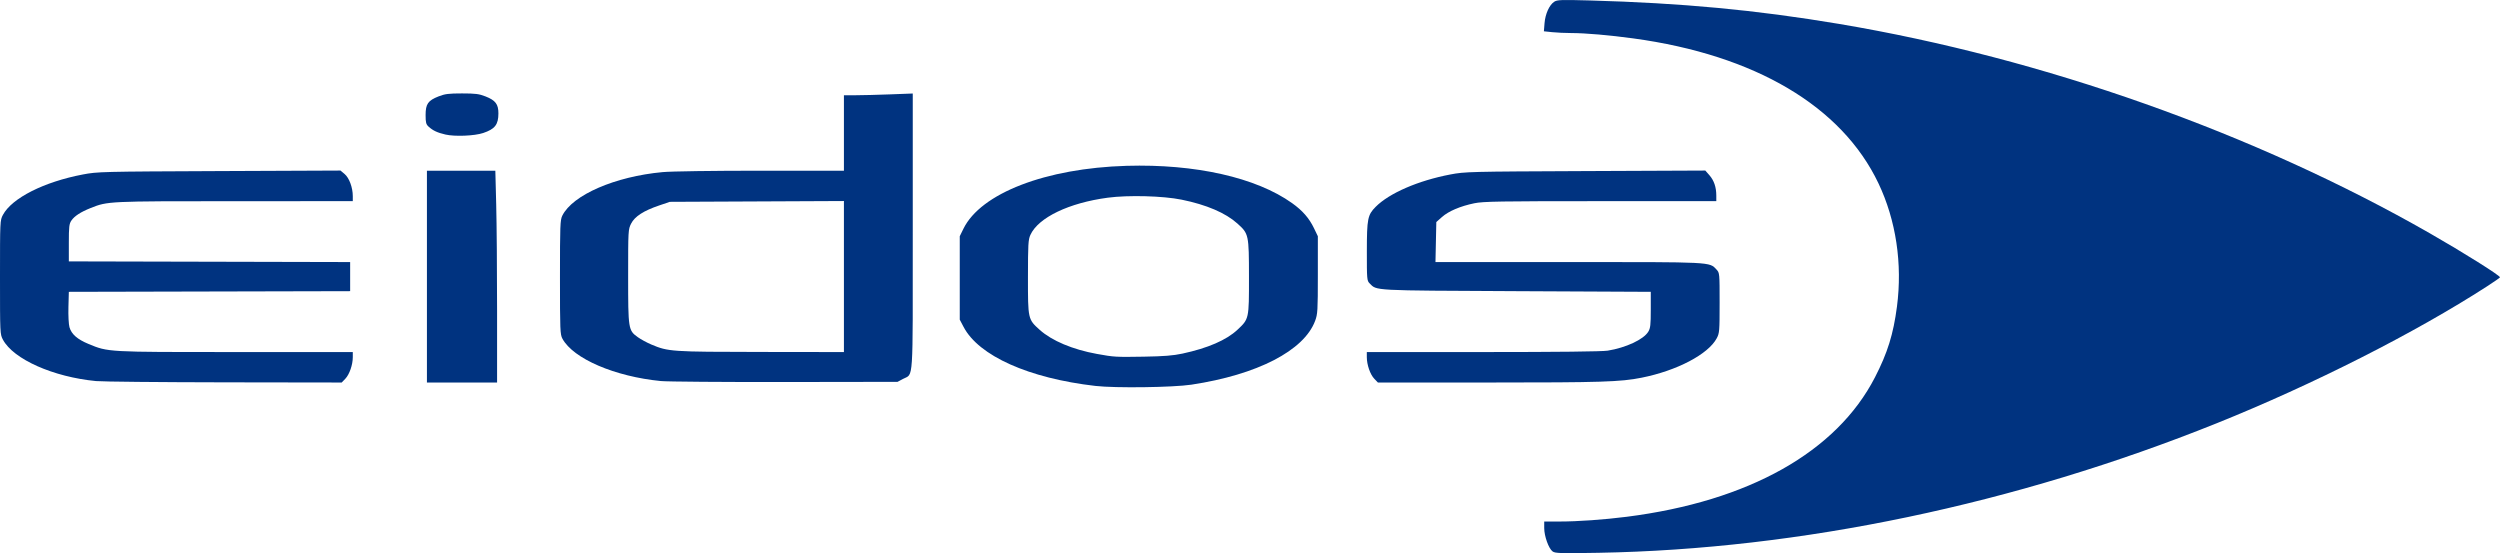
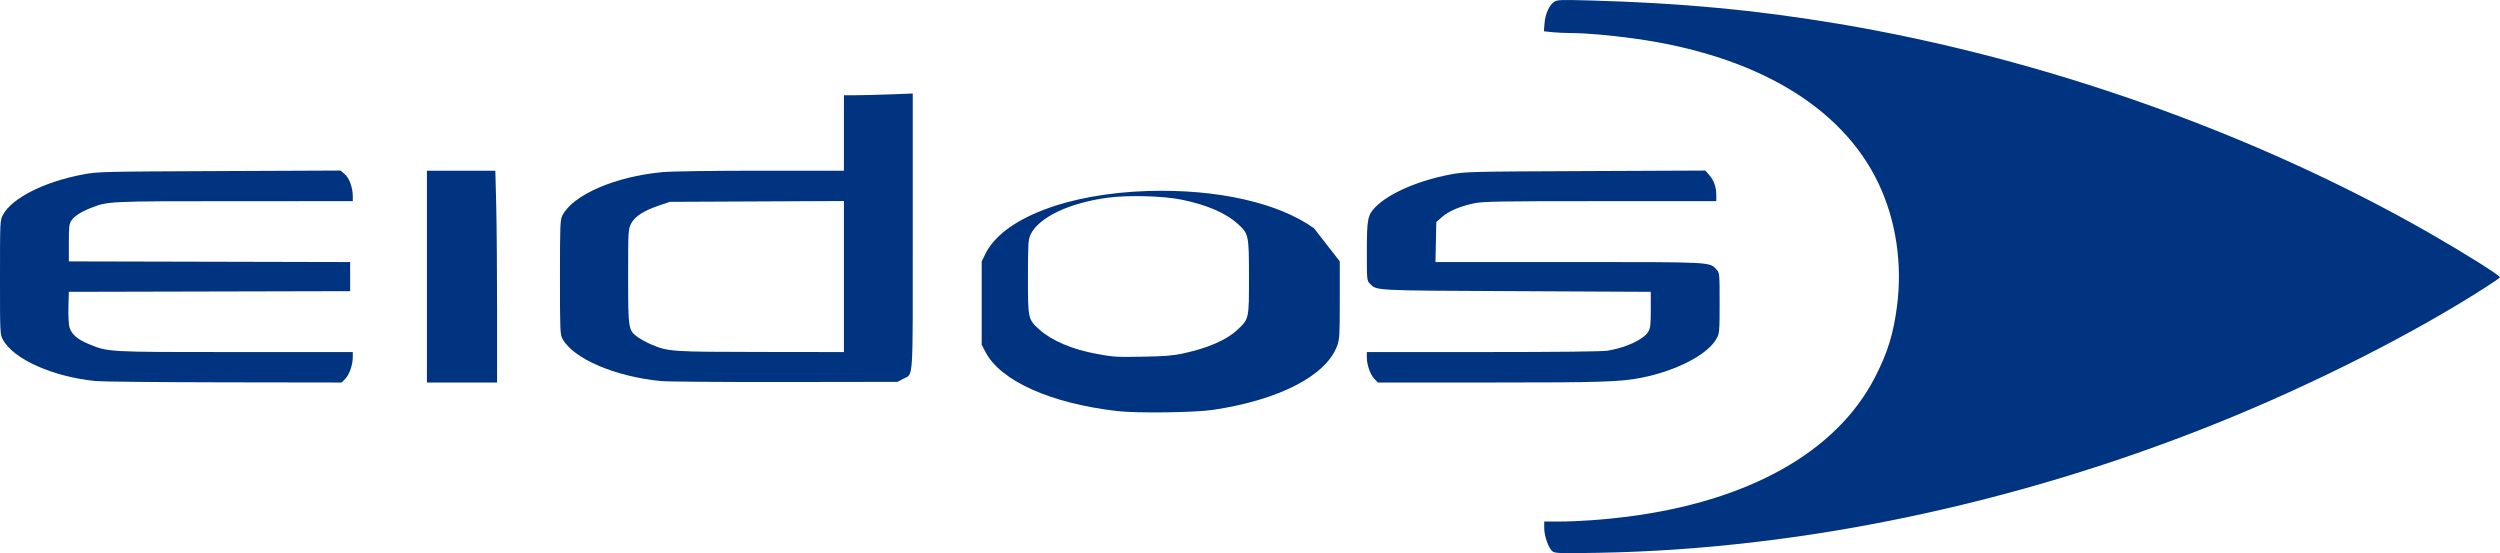
<svg xmlns="http://www.w3.org/2000/svg" xmlns:ns1="http://www.inkscape.org/namespaces/inkscape" xmlns:ns2="http://sodipodi.sourceforge.net/DTD/sodipodi-0.dtd" ns1:version="1.0 (4035a4fb49, 2020-05-01)" ns2:docname="Eidos logo blue.svg" xml:space="preserve" enable-background="new 0 0 1000 221.262" viewBox="0 0 1000 221.262" height="221.262px" width="1000px" y="0px" x="0px" id="Layer_1" version="1.1">
  <defs id="defs21" />
  <ns2:namedview ns1:current-layer="Layer_1" ns1:window-maximized="1" ns1:window-y="-8" ns1:window-x="-8" ns1:cy="110.6309" ns1:cx="533.13026" ns1:zoom="0.77286771" ns1:pagecheckerboard="true" showgrid="false" id="namedview19" ns1:window-height="961" ns1:window-width="1280" ns1:pageshadow="2" ns1:pageopacity="0" guidetolerance="10" gridtolerance="10" objecttolerance="10" borderopacity="1" bordercolor="#666666" pagecolor="#ffffff" />
  <g style="fill:#003380" id="g16">
-     <path style="fill:#003380" id="path2" d="M194.19,38.563c-2.549-1.003-4.046-1.193-9.387-1.193   c-5.341,0-6.838,0.19-9.387,1.193c-4.22,1.66-5.175,3.036-5.175,7.459   c0,3,0.183,3.709,1.191,4.628c1.752,1.596,3.488,2.41,6.751,3.167   c3.736,0.866,11.64,0.545,15.091-0.614c4.707-1.58,6.089-3.362,6.089-7.849   C199.365,41.665,198.204,40.142,194.19,38.563z" fill="#5E3989" />
    <path style="fill:#003380" id="path4" d="M137.855,69.616l-1.656-1.394l-48.507,0.209   c-47.086,0.203-48.684,0.243-54.539,1.357c-15.568,2.963-28.388,9.445-31.988,16.173   C0.016,88.109,0,88.462,0,110.909c0,22.447,0.016,22.8,1.165,24.947   c4.193,7.838,20.122,14.925,37.252,16.575c2.461,0.237,25.578,0.463,51.37,0.503   l46.896,0.072l1.453-1.517c1.64-1.712,2.981-5.593,2.981-8.628v-2.034H94.232   c-51.536,0-50.924,0.034-58.839-3.251c-4.465-1.853-6.785-3.885-7.596-6.655   c-0.332-1.132-0.517-4.664-0.425-8.097l0.163-6.089l56.262-0.135l56.262-0.135   v-5.82v-5.82l-56.262-0.135L27.535,104.555v-7.413   c0-6.452,0.133-7.609,1.023-8.924c1.215-1.793,3.725-3.425,7.714-5.014   c6.826-2.72,6.88-2.723,57.585-2.733l47.26-0.009v-2.022   C141.117,75.044,139.677,71.149,137.855,69.616z" fill="#5E3989" />
    <path style="fill:#003380" id="path6" d="M198.136,68.283h-13.683h-13.683v42.362v42.362h14.032h14.032v-28.773   c0-15.825-0.157-34.888-0.35-42.362L198.136,68.283z" fill="#5E3989" />
    <path style="fill:#003380" id="path8" d="M686.682,135.327c1.102-2.06,1.165-2.826,1.165-14.181   c0-11.908-0.01-12.014-1.258-13.343c-2.877-3.065-1.255-2.983-59.24-2.983   h-53.161l0.171-8.005l0.17-8.005l2.259-2.003   c2.658-2.357,7.34-4.345,12.976-5.509c3.508-0.725,10.229-0.836,50.404-0.836   h46.355l-0.003-2.25c-0.004-3.342-0.914-6.024-2.755-8.12l-1.641-1.869   l-47.972,0.21c-46.531,0.203-48.154,0.244-54.004,1.357   c-12.851,2.445-24.442,7.468-29.888,12.952c-3.204,3.226-3.505,4.743-3.518,17.71   c-0.011,11.249,0.038,11.832,1.094,12.887c2.984,2.984,0.347,2.843,58.73,3.131   l53.746,0.265v7.149c0,6.076-0.15,7.397-1.002,8.803   c-1.881,3.107-8.921,6.393-16.243,7.581c-2.18,0.354-20.138,0.554-49.873,0.557   l-46.465,0.004v2.034c0,3.035,1.341,6.916,2.981,8.628l1.453,1.517l44.778-0   c44.682-0,52.226-0.239,60.663-1.917   C670.75,148.275,683.264,141.717,686.682,135.327z" fill="#5E3989" />
    <path style="fill:#003380" id="path10" d="M971.911,93.304C901.931,53.268,817.242,23.262,735.504,9.545   c-33.092-5.554-62.66-8.332-99.661-9.363c-11.425-0.318-12.965-0.262-14.158,0.52   c-1.955,1.281-3.573,4.865-3.871,8.574l-0.26,3.243l3.321,0.347   c1.826,0.191,5.252,0.35,7.612,0.353c5.7,0.007,15.218,0.829,24.875,2.147   c48.678,6.646,83.348,27.144,98.011,57.948c7.038,14.786,9.652,32.198,7.406,49.351   c-1.442,11.014-3.755,18.452-8.777,28.224   c-15.352,29.872-50.48,49.612-99.338,55.824   c-9.026,1.147-19.559,1.894-26.731,1.894h-6.248v2.628   c0,3.214,1.78,8.18,3.346,9.334c1.026,0.756,3.078,0.818,18.365,0.549   c80.777-1.421,166.714-19.428,247.275-51.813   c38.501-15.477,79.323-36.151,108.166-54.779C997.677,112.691,1000,111.075,1000,110.934   C1000,110.187,985.353,100.995,971.911,93.304z" fill="#5E3989" />
-     <path style="fill:#003380" id="path12" d="M525.612,91.317c-1.941-4.043-4.579-7.069-8.773-10.061   c-14.366-10.252-38.697-15.736-66.217-14.926   c-32.305,0.951-58.273,10.964-65.243,25.157l-1.477,3.008v16.68v16.68   l1.529,2.912c6.083,11.588,26.076,20.536,52.747,23.606   c7.938,0.914,31,0.61,38.39-0.505   c26.341-3.976,45.021-13.606,49.473-25.507c1.016-2.716,1.096-4.052,1.095-18.397   l-0-15.469L525.612,91.317z M494.952,131.931   c-4.381,4.098-11.82,7.32-21.943,9.502c-3.746,0.808-7.428,1.101-15.503,1.235   c-11.268,0.187-11.862,0.153-18.731-1.095c-9.71-1.763-18.036-5.269-22.9-9.642   c-4.695-4.221-4.703-4.259-4.69-21.134c0.01-13.104,0.117-14.947,0.978-16.833   c3.166-6.937,15.429-12.83,30.987-14.889c8.223-1.088,22.078-0.717,29.486,0.79   c9.973,2.029,17.591,5.289,22.342,9.561c4.523,4.066,4.6,4.423,4.613,21.372   C499.605,127.641,499.622,127.563,494.952,131.931z" fill="#5E3989" />
+     <path style="fill:#003380" id="path12" d="M525.612,91.317c-14.366-10.252-38.697-15.736-66.217-14.926   c-32.305,0.951-58.273,10.964-65.243,25.157l-1.477,3.008v16.68v16.68   l1.529,2.912c6.083,11.588,26.076,20.536,52.747,23.606   c7.938,0.914,31,0.61,38.39-0.505   c26.341-3.976,45.021-13.606,49.473-25.507c1.016-2.716,1.096-4.052,1.095-18.397   l-0-15.469L525.612,91.317z M494.952,131.931   c-4.381,4.098-11.82,7.32-21.943,9.502c-3.746,0.808-7.428,1.101-15.503,1.235   c-11.268,0.187-11.862,0.153-18.731-1.095c-9.71-1.763-18.036-5.269-22.9-9.642   c-4.695-4.221-4.703-4.259-4.69-21.134c0.01-13.104,0.117-14.947,0.978-16.833   c3.166-6.937,15.429-12.83,30.987-14.889c8.223-1.088,22.078-0.717,29.486,0.79   c9.973,2.029,17.591,5.289,22.342,9.561c4.523,4.066,4.6,4.423,4.613,21.372   C499.605,127.641,499.622,127.563,494.952,131.931z" fill="#5E3989" />
    <path style="fill:#003380" id="path14" d="M365.105,37.404l-9.134,0.346   c-5.024,0.191-11.219,0.347-13.768,0.348l-4.633,0.002v15.091v15.091l-33.227,0.002   c-19.262,0.001-35.787,0.238-39.317,0.564c-19.01,1.756-35.969,9.119-40.1,17.409   c-0.853,1.712-0.938,3.927-0.938,24.651c0,21.238,0.067,22.892,0.99,24.586   c4.356,7.995,20.937,15.12,39.396,16.929c2.543,0.249,24.878,0.423,49.633,0.385   l45.009-0.068l2.215-1.184c4.215-2.254,3.874,2.934,3.874-58.853V37.404z    M337.569,110.62v30.207l-33.227-0.043c-35.926-0.047-37.023-0.121-43.79-2.969   c-1.763-0.742-4.204-2.066-5.425-2.943c-3.803-2.731-3.869-3.151-3.869-24.391   c0-18.314,0.023-18.721,1.191-21.038c1.441-2.857,4.993-5.153,11.252-7.272   l4.236-1.435l34.816-0.162l34.816-0.162V110.62z" fill="#5E3989" />
  </g>
</svg>